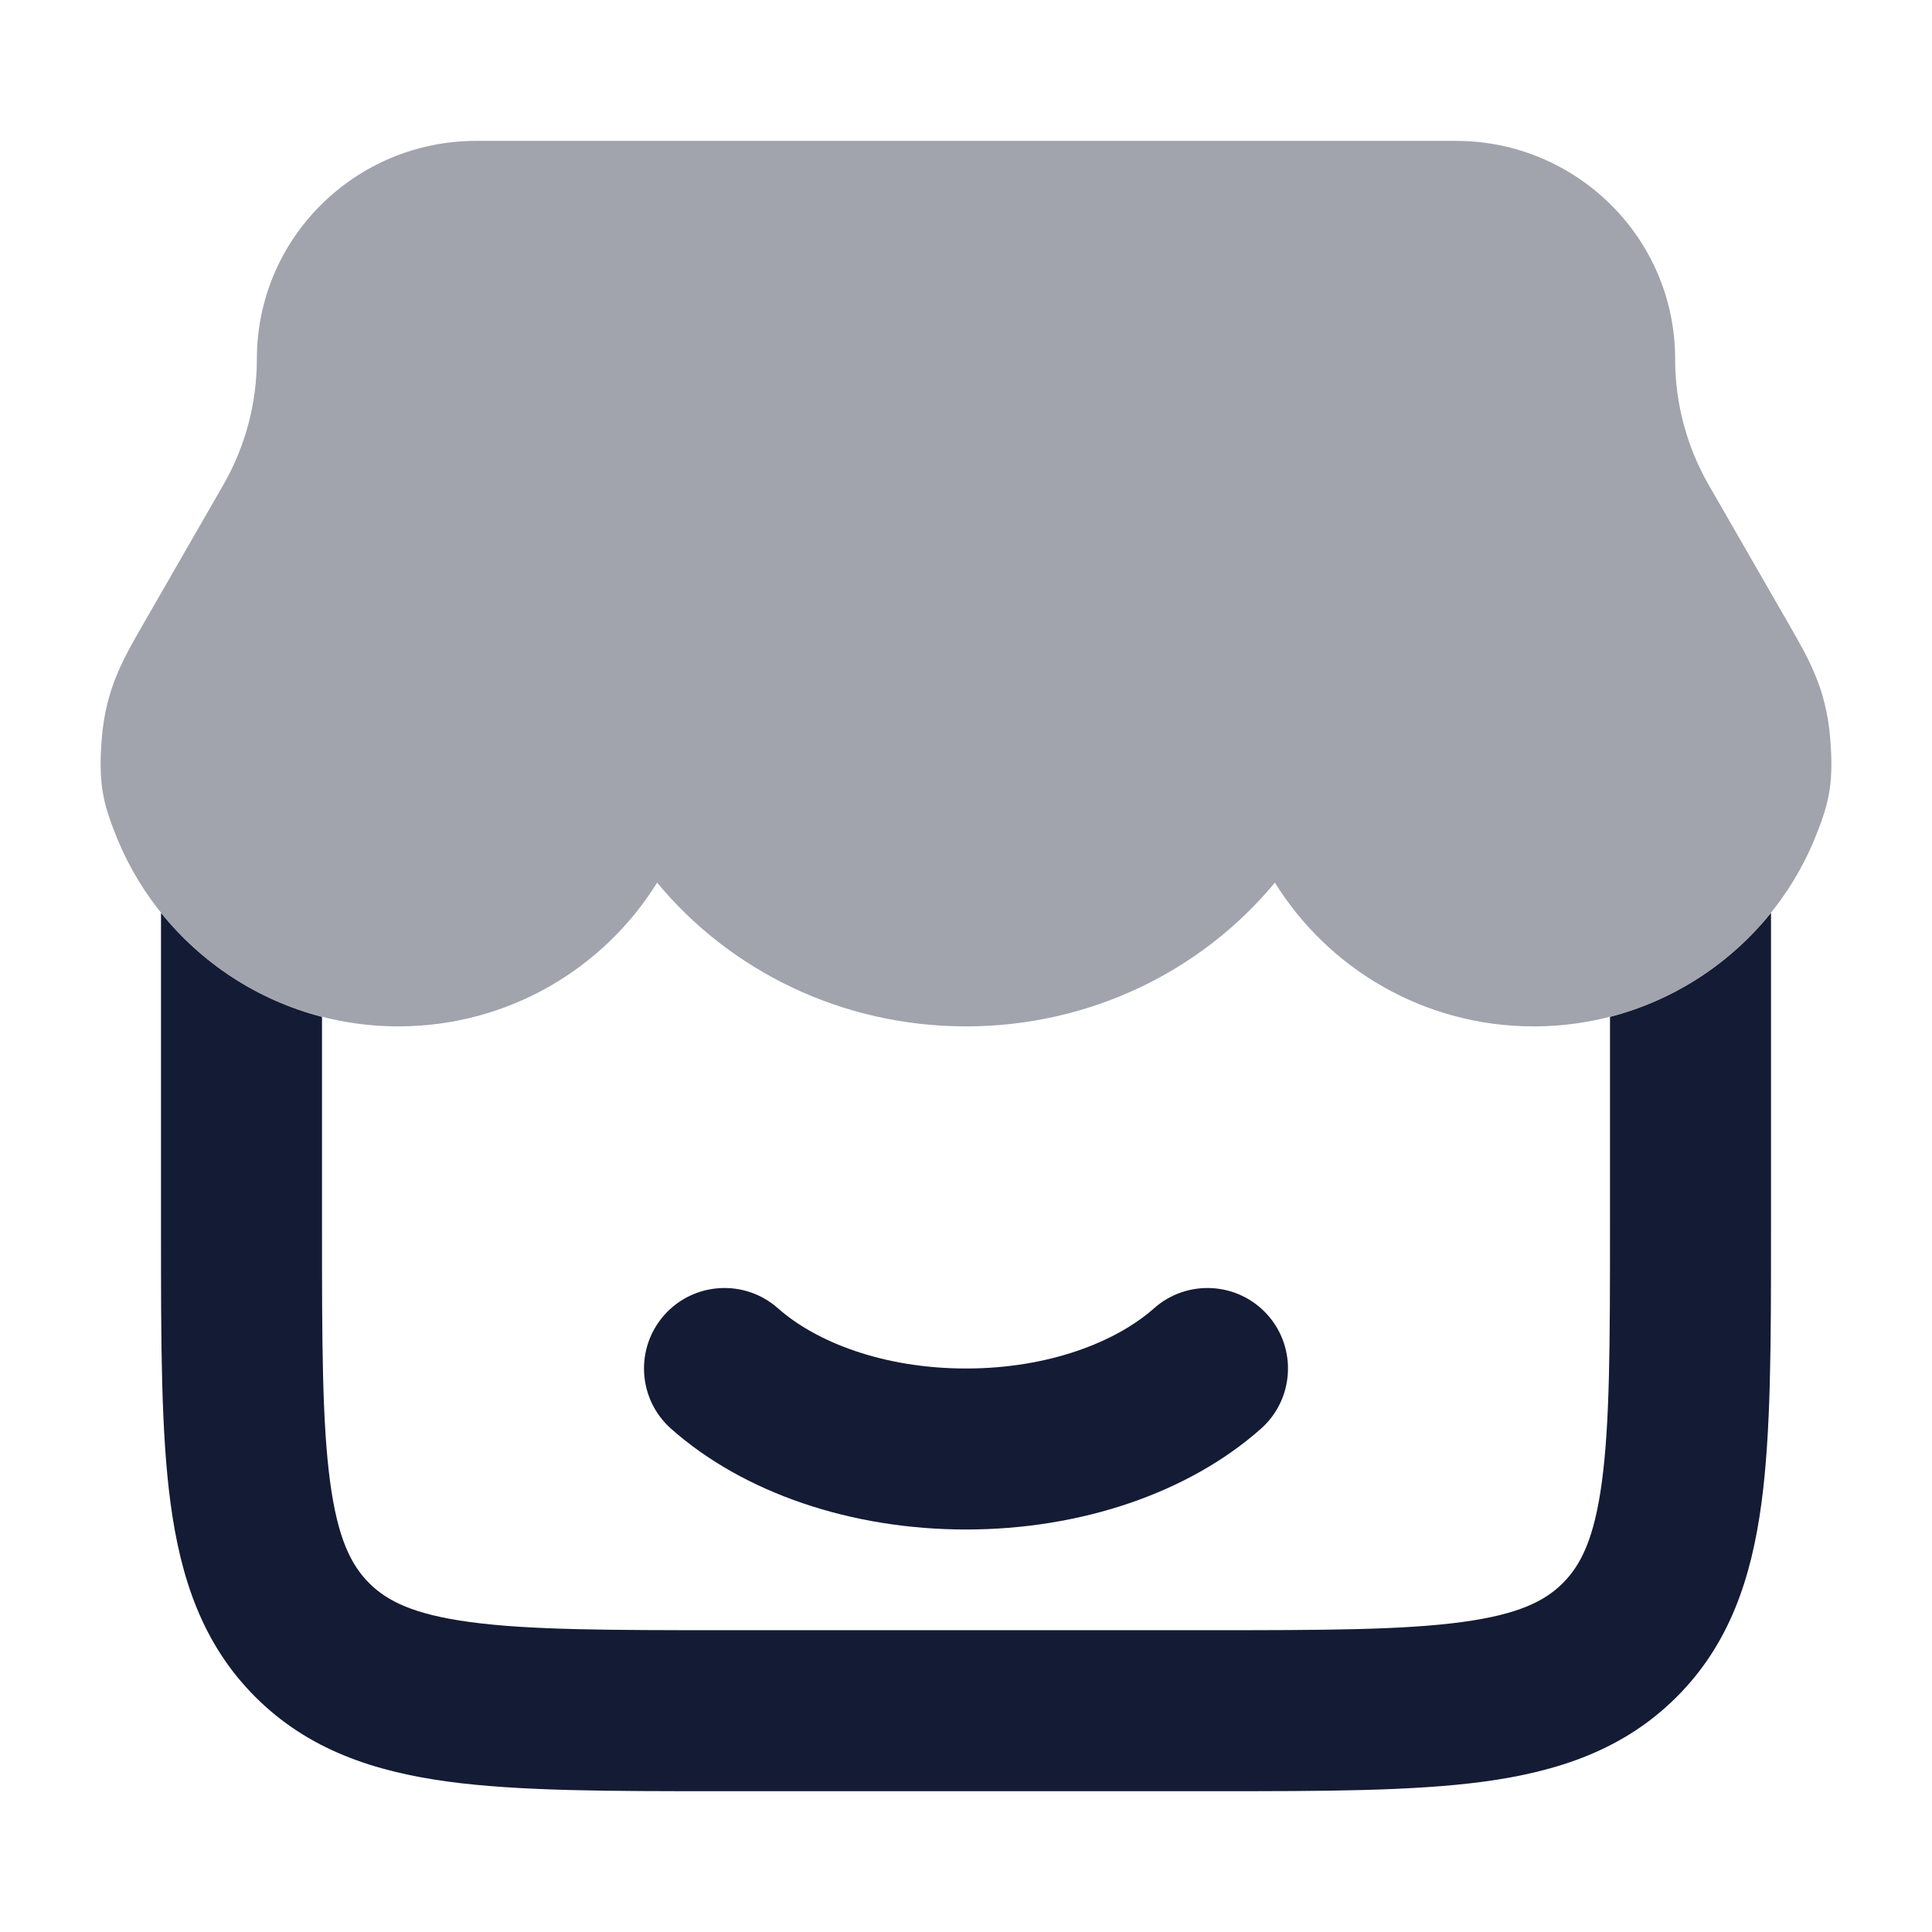
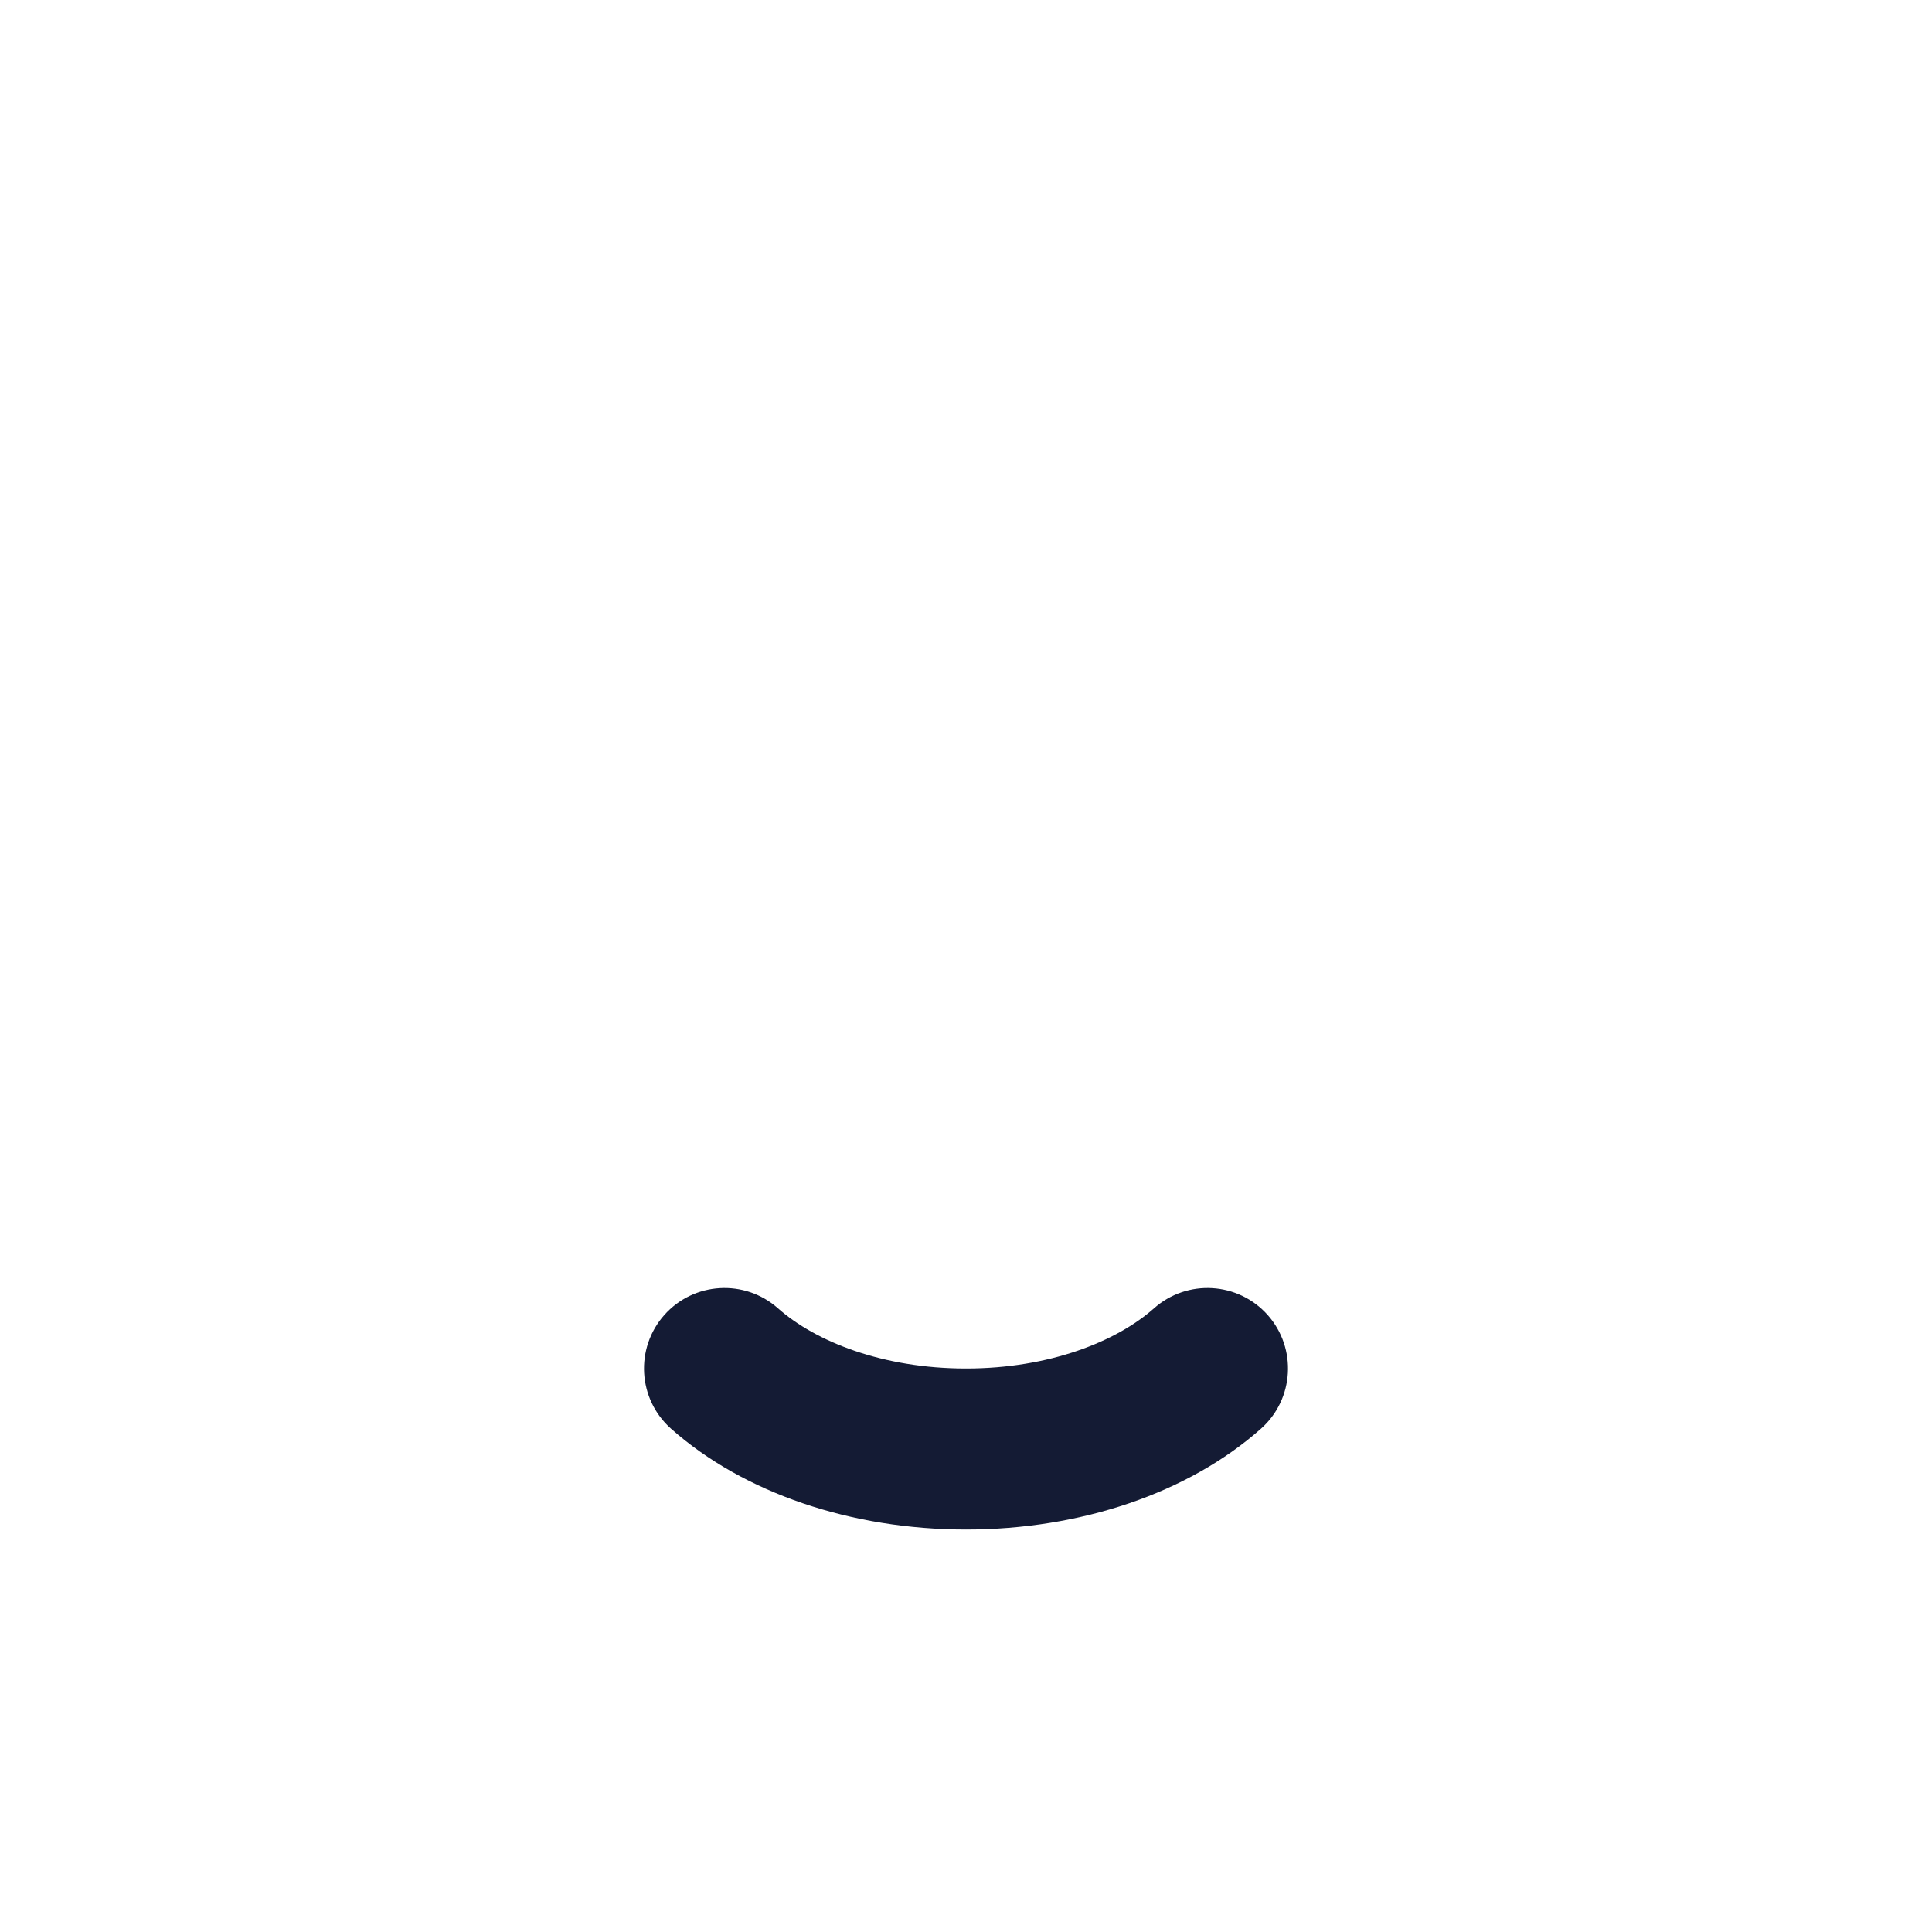
<svg xmlns="http://www.w3.org/2000/svg" width="24" height="24" viewBox="0 0 24 24" fill="none">
  <path fill-rule="evenodd" clip-rule="evenodd" d="M8.252 16.336C8.619 15.923 9.251 15.886 9.664 16.252C10.13 16.666 10.966 17 12 17C13.034 17 13.87 16.666 14.336 16.252C14.749 15.886 15.381 15.923 15.748 16.336C16.114 16.749 16.077 17.381 15.664 17.748C14.761 18.549 13.42 19 12 19C10.58 19 9.239 18.549 8.336 17.748C7.923 17.381 7.886 16.749 8.252 16.336Z" fill="#141B34" />
-   <path opacity="0.4" d="M3.191 4.459C3.191 2.958 4.416 1.75 5.915 1.75H18.085C19.584 1.75 20.809 2.958 20.809 4.459C20.809 5.01 20.953 5.551 21.229 6.029L22.215 7.743C22.474 8.192 22.684 8.557 22.735 9.167C22.755 9.415 22.758 9.623 22.726 9.824C22.696 10.017 22.638 10.172 22.596 10.285L22.589 10.302C22.056 11.733 20.672 12.75 19.051 12.75C17.695 12.75 16.502 12.037 15.837 10.964C14.934 12.057 13.545 12.75 12 12.75C10.455 12.75 9.066 12.057 8.163 10.964C7.498 12.037 6.305 12.75 4.949 12.75C3.328 12.75 1.944 11.733 1.411 10.302L1.404 10.285C1.362 10.172 1.304 10.017 1.274 9.824C1.242 9.623 1.245 9.415 1.265 9.167C1.316 8.557 1.526 8.192 1.785 7.743L2.771 6.029C3.047 5.551 3.191 5.01 3.191 4.459Z" fill="#141B34" />
-   <path d="M2 11.34L2 15.322C2 16.676 2 17.793 2.119 18.676C2.244 19.604 2.515 20.424 3.172 21.08C3.828 21.736 4.647 22.008 5.575 22.133C6.459 22.251 7.575 22.251 8.929 22.251H15.071C16.425 22.251 17.541 22.251 18.425 22.133C19.353 22.008 20.172 21.736 20.828 21.08C21.485 20.424 21.756 19.604 21.881 18.676C22 17.793 22 16.676 22 15.322V11.34C21.498 11.964 20.801 12.425 20 12.632V15.251C20 16.694 19.998 17.675 19.899 18.41C19.804 19.116 19.637 19.443 19.414 19.666C19.192 19.888 18.865 20.055 18.159 20.15C17.424 20.249 16.442 20.251 15 20.251H9C7.558 20.251 6.576 20.249 5.841 20.15C5.135 20.055 4.808 19.888 4.586 19.666C4.363 19.443 4.196 19.116 4.101 18.41C4.002 17.675 4 16.694 4 15.251V12.632C3.199 12.425 2.502 11.964 2 11.34Z" fill="#141B34" />
</svg>